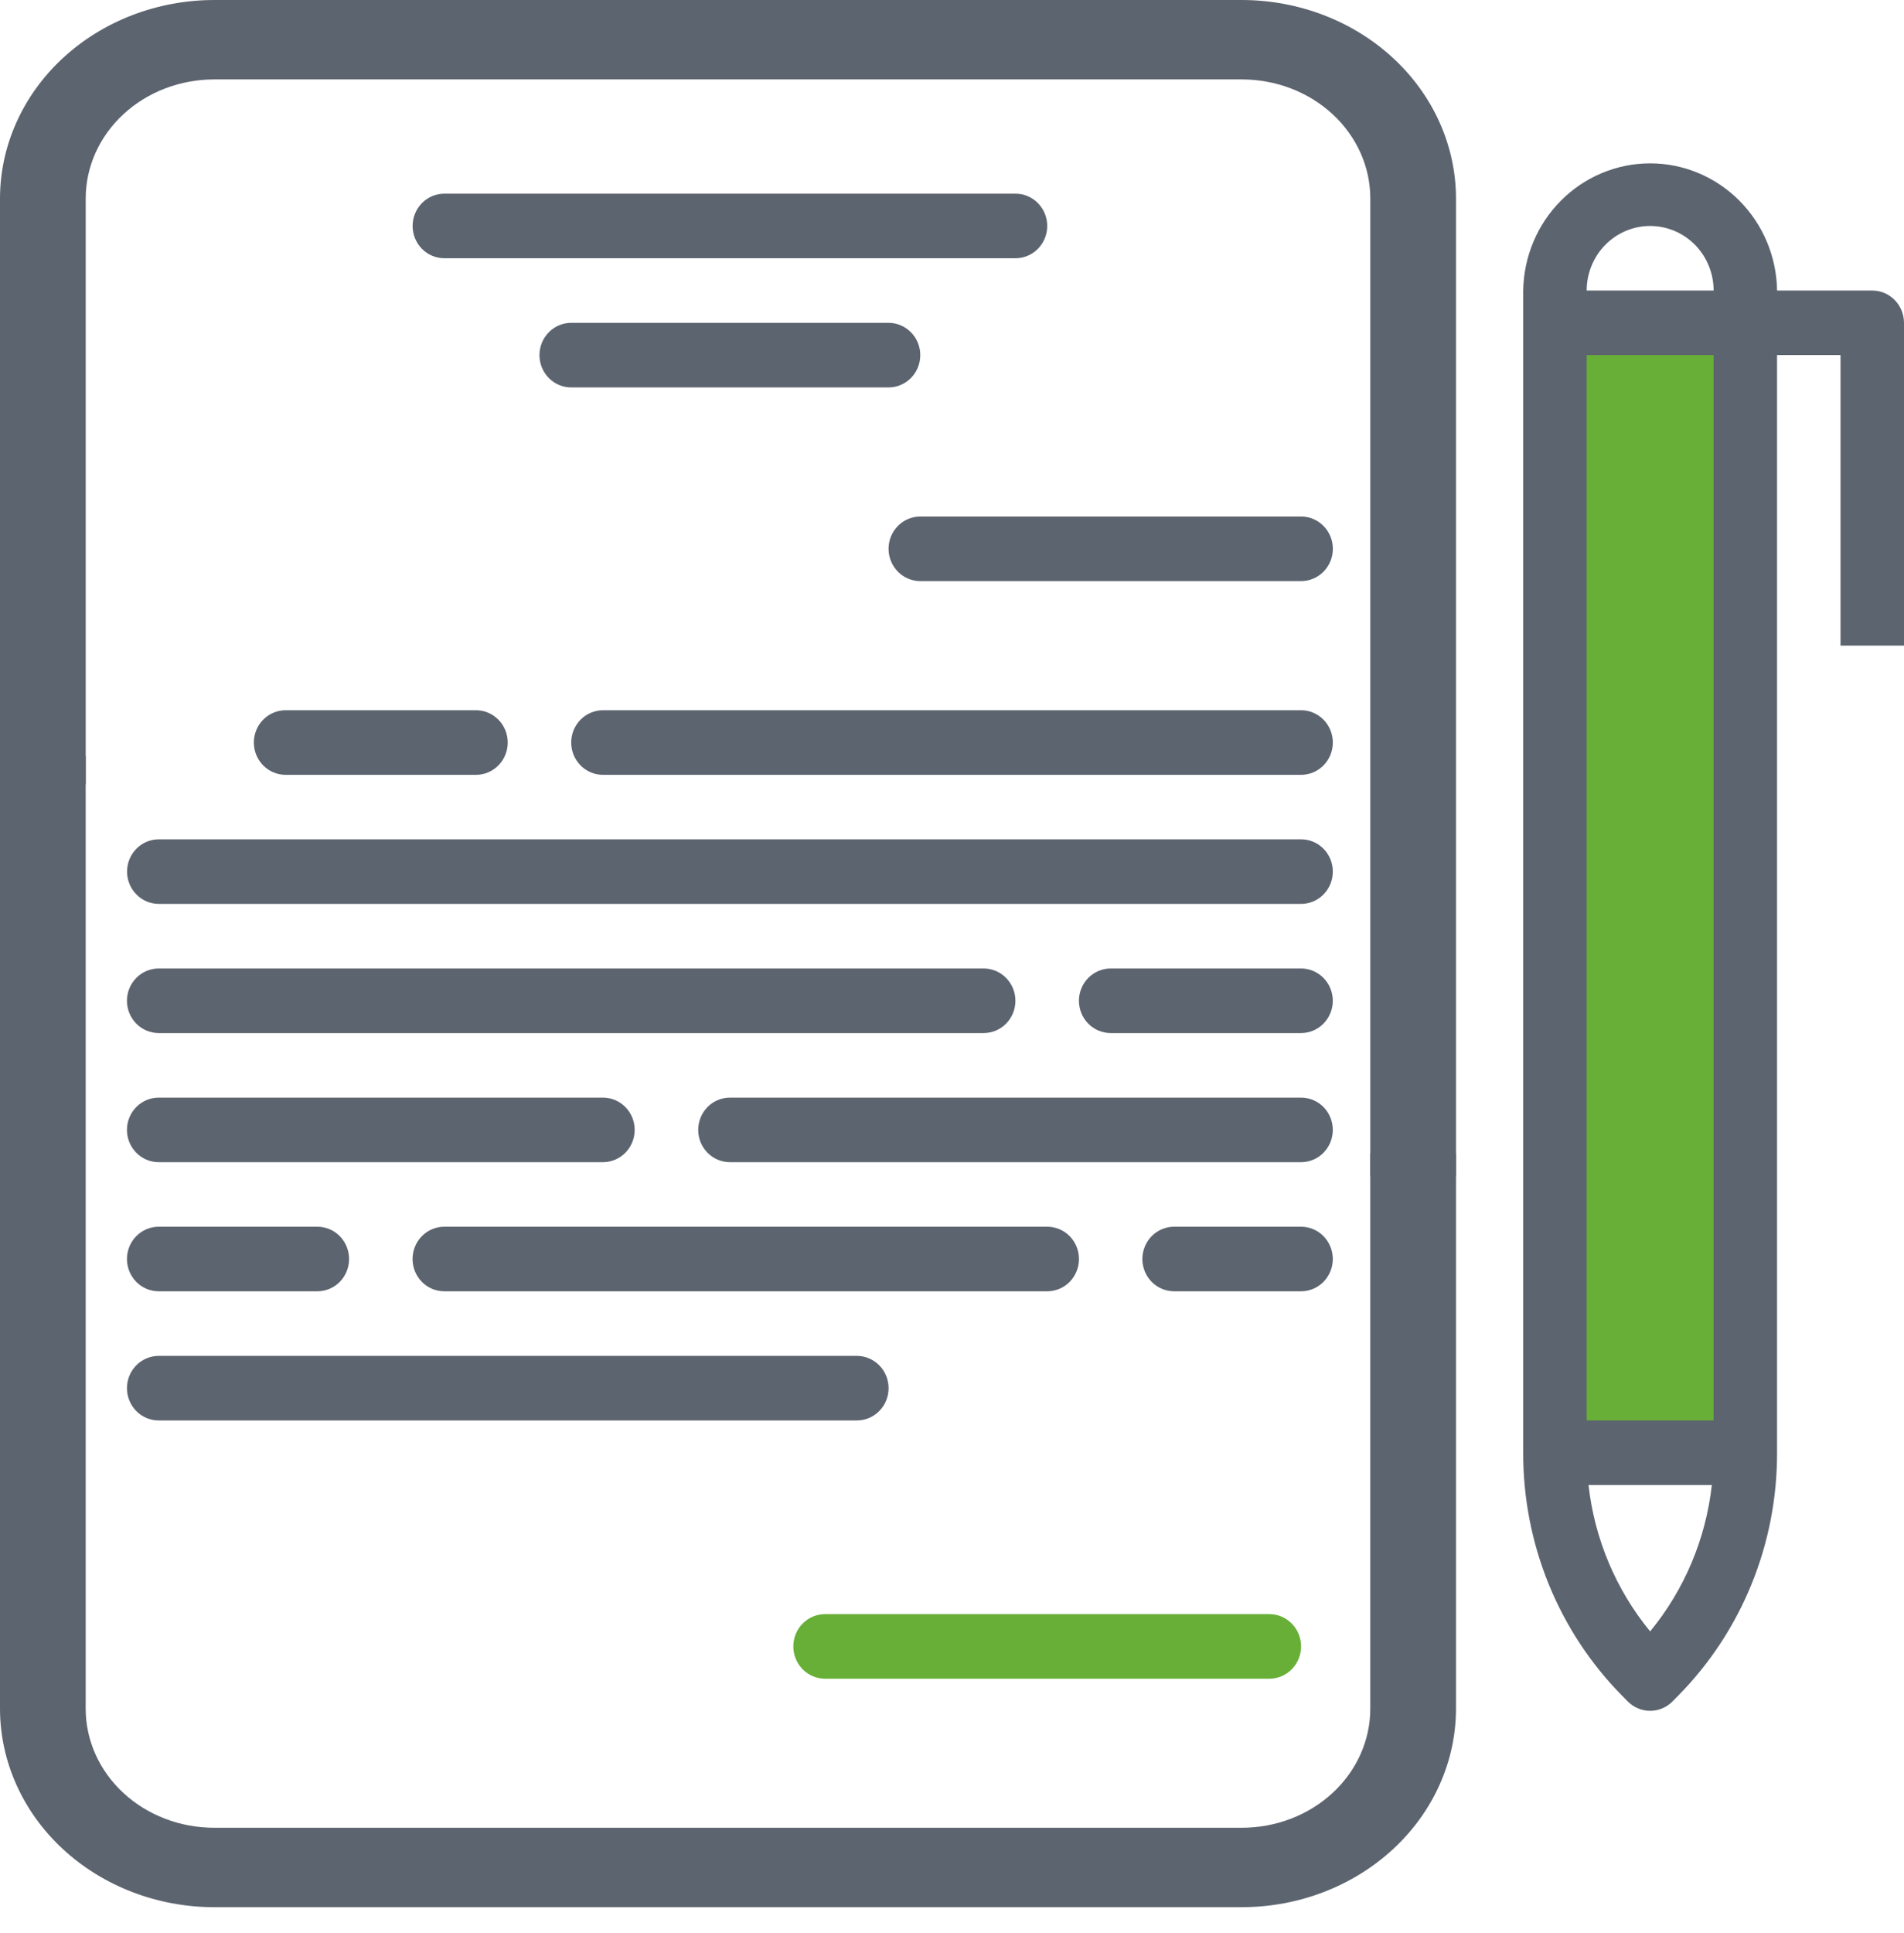
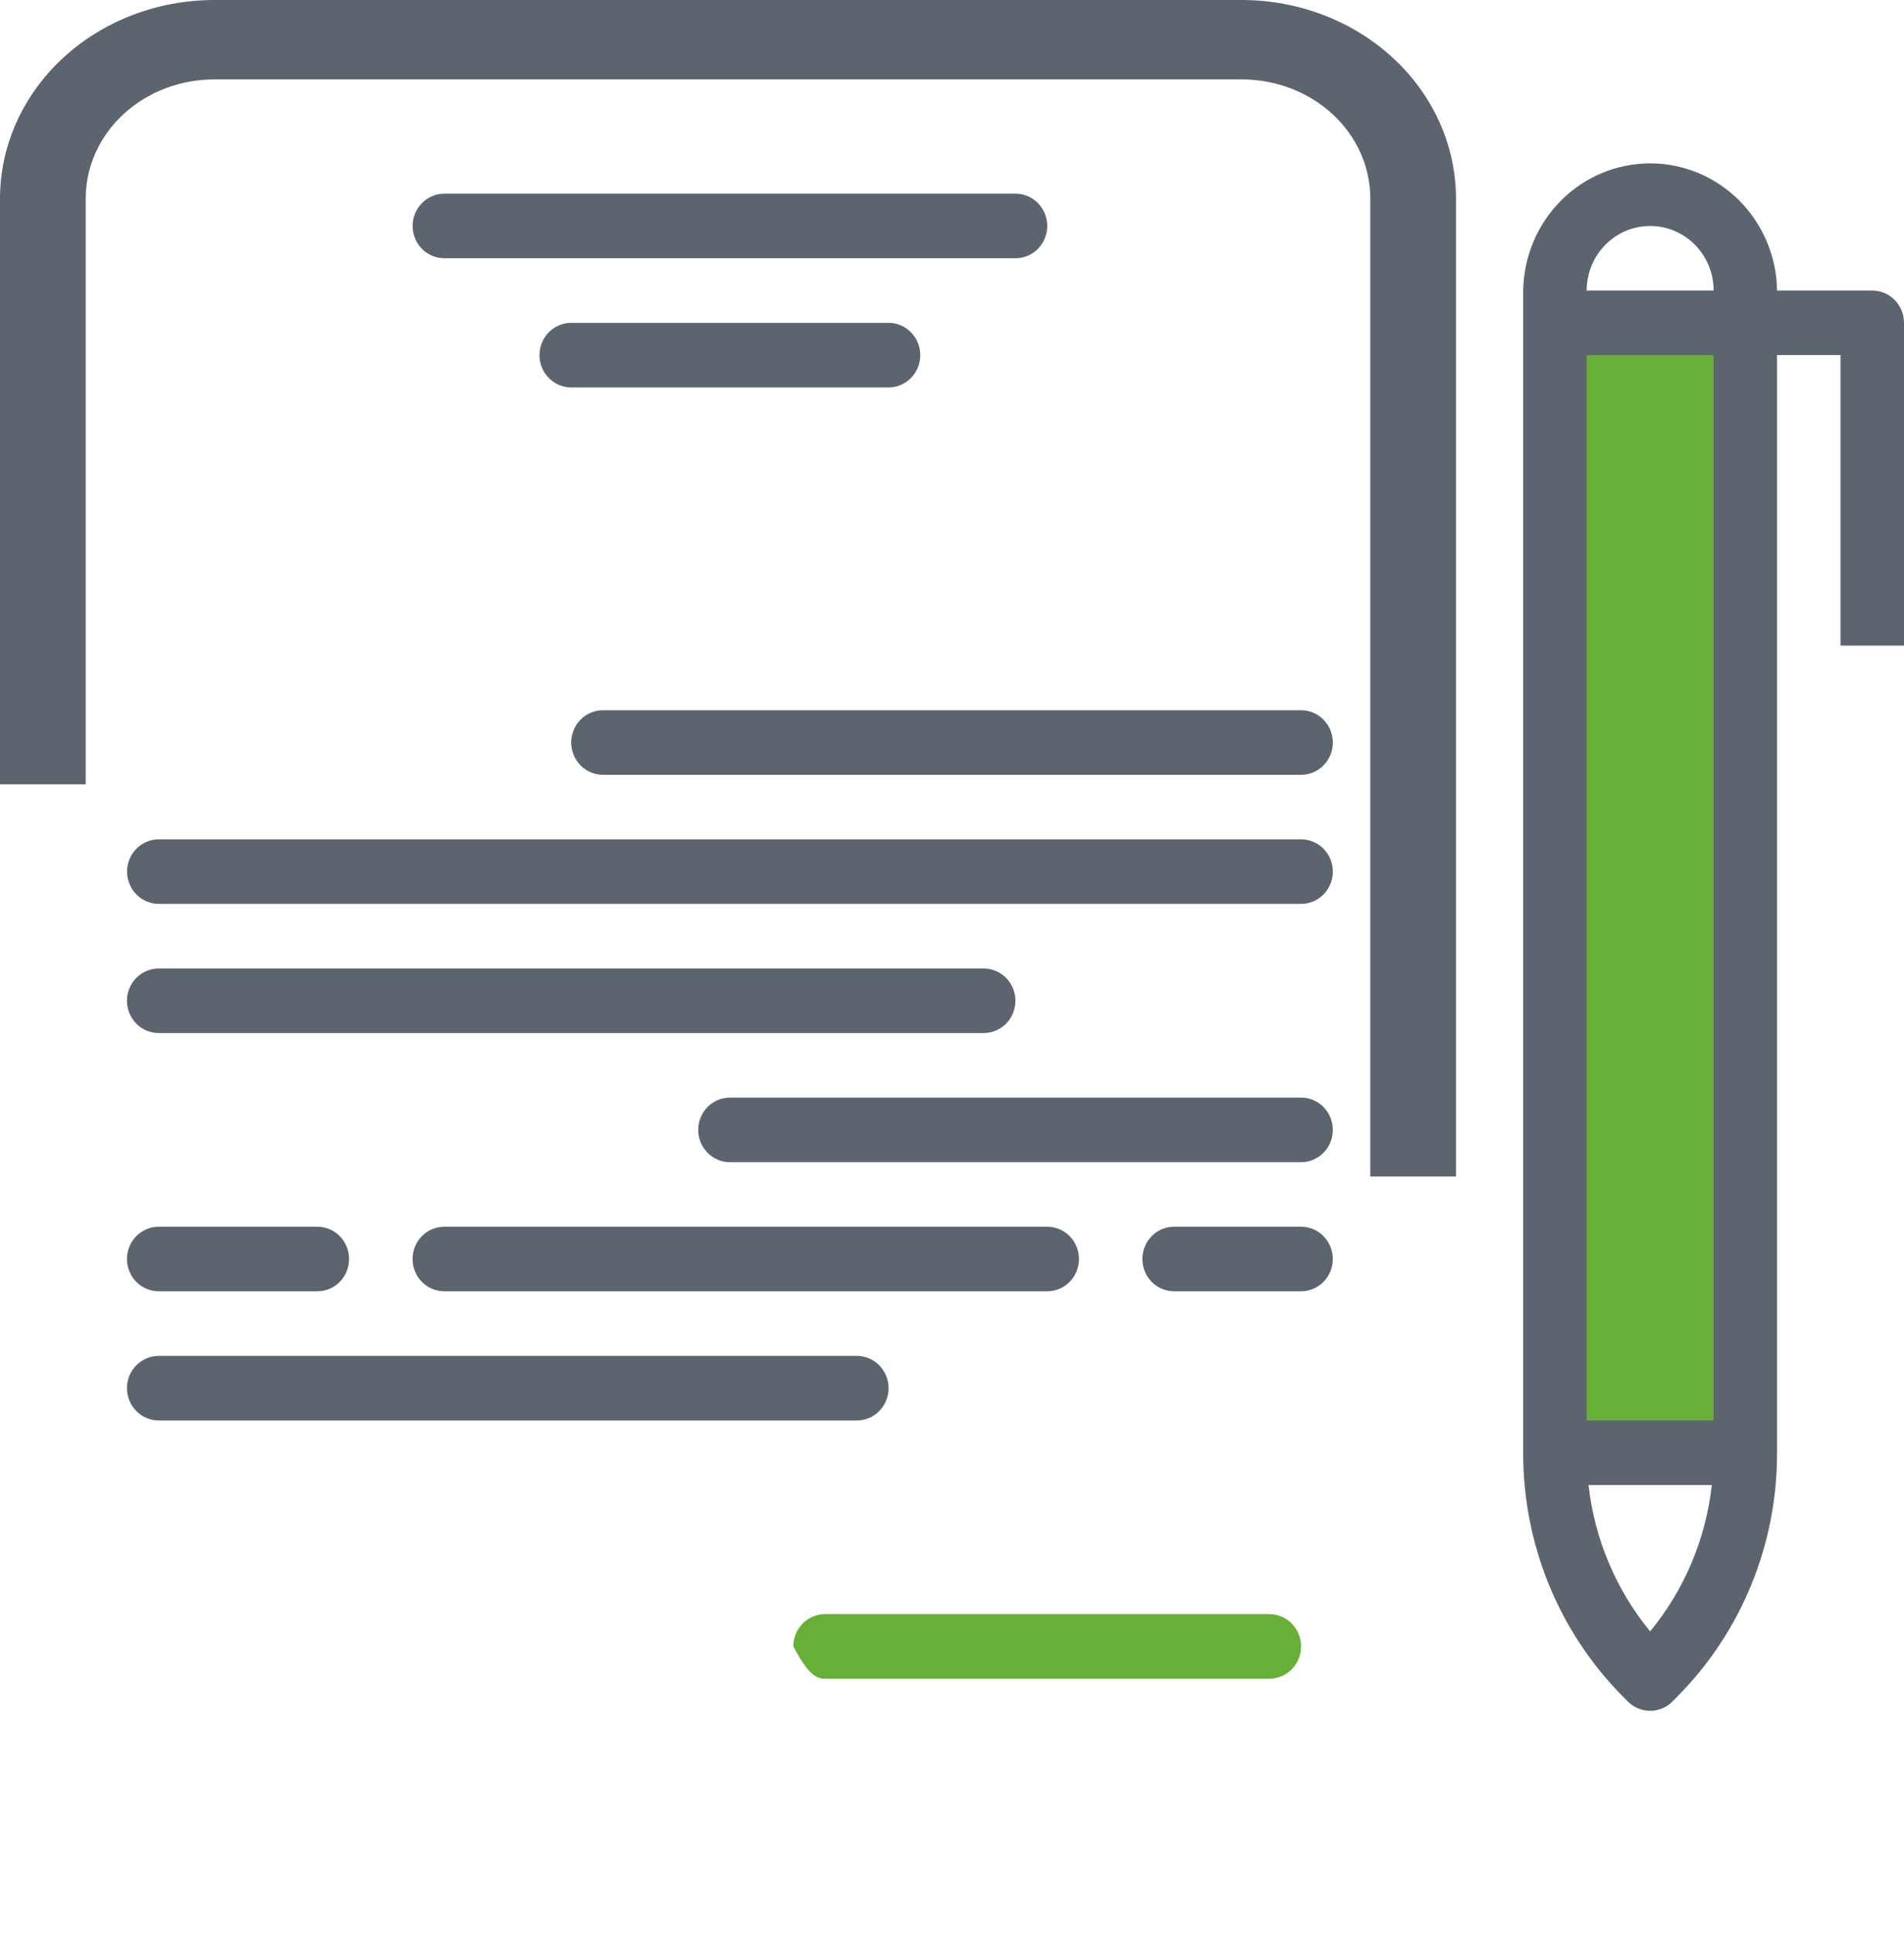
<svg xmlns="http://www.w3.org/2000/svg" width="68" height="69" viewBox="0 0 68 69" fill="none">
  <rect x="56.114" y="11.66" width="6.255" height="39.222" fill="#67AF36" />
  <path d="M31.734 11.525H20.4C20.099 11.525 19.811 11.647 19.599 11.863C19.386 12.079 19.267 12.372 19.267 12.678C19.267 12.984 19.386 13.277 19.599 13.493C19.811 13.709 20.099 13.831 20.4 13.831H31.734C32.034 13.831 32.322 13.709 32.535 13.493C32.748 13.277 32.867 12.984 32.867 12.678C32.867 12.372 32.748 12.079 32.535 11.863C32.322 11.647 32.034 11.525 31.734 11.525Z" fill="#5C646F" />
-   <path d="M17 25.355H10.2C9.899 25.355 9.611 25.477 9.398 25.693C9.186 25.909 9.066 26.202 9.066 26.508C9.066 26.814 9.186 27.107 9.398 27.323C9.611 27.539 9.899 27.661 10.2 27.661H17C17.3 27.661 17.588 27.539 17.801 27.323C18.014 27.107 18.133 26.814 18.133 26.508C18.133 26.202 18.014 25.909 17.801 25.693C17.588 25.477 17.3 25.355 17 25.355Z" fill="#5C646F" />
  <path d="M46.468 25.355H21.534C21.233 25.355 20.945 25.477 20.732 25.693C20.52 25.909 20.4 26.202 20.4 26.508C20.4 26.814 20.52 27.107 20.732 27.323C20.945 27.539 21.233 27.661 21.534 27.661H46.468C46.768 27.661 47.057 27.539 47.269 27.323C47.482 27.107 47.601 26.814 47.601 26.508C47.601 26.202 47.482 25.909 47.269 25.693C47.057 25.477 46.768 25.355 46.468 25.355Z" fill="#5C646F" />
  <path d="M46.468 29.963H5.672C5.371 29.963 5.083 30.084 4.87 30.3C4.657 30.517 4.538 30.81 4.538 31.116C4.538 31.421 4.657 31.714 4.87 31.93C5.083 32.147 5.371 32.268 5.672 32.268H46.468C46.768 32.268 47.056 32.147 47.269 31.93C47.482 31.714 47.601 31.421 47.601 31.116C47.601 30.81 47.482 30.517 47.269 30.3C47.056 30.084 46.768 29.963 46.468 29.963Z" fill="#5C646F" />
  <path d="M35.131 34.574H5.668C5.367 34.574 5.079 34.696 4.866 34.912C4.654 35.128 4.534 35.421 4.534 35.727C4.534 36.032 4.654 36.326 4.866 36.542C5.079 36.758 5.367 36.879 5.668 36.879H35.131C35.432 36.879 35.72 36.758 35.933 36.542C36.145 36.326 36.265 36.032 36.265 35.727C36.265 35.421 36.145 35.128 35.933 34.912C35.72 34.696 35.432 34.574 35.131 34.574Z" fill="#5C646F" />
-   <path d="M46.466 34.574H39.667C39.366 34.574 39.078 34.696 38.865 34.912C38.653 35.128 38.533 35.421 38.533 35.727C38.533 36.032 38.653 36.326 38.865 36.542C39.078 36.758 39.366 36.879 39.667 36.879H46.466C46.767 36.879 47.055 36.758 47.268 36.542C47.48 36.326 47.6 36.032 47.6 35.727C47.6 35.421 47.48 35.128 47.268 34.912C47.055 34.696 46.767 34.574 46.466 34.574Z" fill="#5C646F" />
  <path d="M46.467 39.184H26.069C25.768 39.184 25.48 39.305 25.267 39.521C25.055 39.737 24.936 40.031 24.936 40.336C24.936 40.642 25.055 40.935 25.267 41.151C25.48 41.367 25.768 41.489 26.069 41.489H46.467C46.768 41.489 47.056 41.367 47.269 41.151C47.481 40.935 47.6 40.642 47.6 40.336C47.6 40.031 47.481 39.737 47.269 39.521C47.056 39.305 46.768 39.184 46.467 39.184Z" fill="#5C646F" />
-   <path d="M21.534 39.184H5.668C5.367 39.184 5.079 39.305 4.866 39.521C4.654 39.737 4.534 40.031 4.534 40.336C4.534 40.642 4.654 40.935 4.866 41.151C5.079 41.367 5.367 41.489 5.668 41.489H21.534C21.834 41.489 22.123 41.367 22.335 41.151C22.548 40.935 22.667 40.642 22.667 40.336C22.667 40.031 22.548 39.737 22.335 39.521C22.123 39.305 21.834 39.184 21.534 39.184Z" fill="#5C646F" />
  <path d="M46.466 43.793H41.932C41.632 43.793 41.343 43.914 41.131 44.13C40.918 44.347 40.799 44.64 40.799 44.946C40.799 45.251 40.918 45.544 41.131 45.761C41.343 45.977 41.632 46.098 41.932 46.098H46.466C46.767 46.098 47.055 45.977 47.268 45.761C47.48 45.544 47.6 45.251 47.6 44.946C47.6 44.64 47.48 44.347 47.268 44.13C47.055 43.914 46.767 43.793 46.466 43.793Z" fill="#5C646F" />
  <path d="M11.334 43.793H5.668C5.367 43.793 5.079 43.914 4.866 44.13C4.654 44.347 4.534 44.64 4.534 44.946C4.534 45.251 4.654 45.544 4.866 45.761C5.079 45.977 5.367 46.098 5.668 46.098H11.334C11.634 46.098 11.923 45.977 12.135 45.761C12.348 45.544 12.467 45.251 12.467 44.946C12.467 44.64 12.348 44.347 12.135 44.13C11.923 43.914 11.634 43.793 11.334 43.793Z" fill="#5C646F" />
  <path d="M37.401 43.793H15.868C15.567 43.793 15.279 43.914 15.066 44.13C14.854 44.347 14.734 44.64 14.734 44.946C14.734 45.251 14.854 45.544 15.066 45.761C15.279 45.977 15.567 46.098 15.868 46.098H37.401C37.702 46.098 37.99 45.977 38.203 45.761C38.415 45.544 38.535 45.251 38.535 44.946C38.535 44.64 38.415 44.347 38.203 44.13C37.99 43.914 37.702 43.793 37.401 43.793Z" fill="#5C646F" />
-   <path d="M45.333 57.623H29.466C29.166 57.623 28.878 57.745 28.665 57.961C28.452 58.177 28.333 58.47 28.333 58.776C28.333 59.081 28.452 59.374 28.665 59.591C28.878 59.807 29.166 59.928 29.466 59.928H45.334C45.634 59.928 45.923 59.807 46.135 59.591C46.348 59.374 46.467 59.081 46.467 58.776C46.467 58.47 46.348 58.177 46.135 57.961C45.923 57.745 45.634 57.623 45.334 57.623H45.333Z" fill="#67AF36" />
+   <path d="M45.333 57.623H29.466C29.166 57.623 28.878 57.745 28.665 57.961C28.452 58.177 28.333 58.47 28.333 58.776C28.878 59.807 29.166 59.928 29.466 59.928H45.334C45.634 59.928 45.923 59.807 46.135 59.591C46.348 59.374 46.467 59.081 46.467 58.776C46.467 58.47 46.348 58.177 46.135 57.961C45.923 57.745 45.634 57.623 45.334 57.623H45.333Z" fill="#67AF36" />
  <path d="M36.268 6.914H15.87C15.569 6.914 15.281 7.035 15.068 7.252C14.856 7.468 14.736 7.761 14.736 8.067C14.736 8.372 14.856 8.665 15.068 8.882C15.281 9.098 15.569 9.219 15.87 9.219H36.268C36.568 9.219 36.857 9.098 37.069 8.882C37.282 8.665 37.401 8.372 37.401 8.067C37.401 7.761 37.282 7.468 37.069 7.252C36.857 7.035 36.568 6.914 36.268 6.914Z" fill="#5C646F" />
  <path d="M66.867 10.372H63.467C63.449 9.162 62.963 8.007 62.115 7.158C61.267 6.308 60.124 5.832 58.934 5.832C57.743 5.832 56.6 6.308 55.752 7.158C54.904 8.007 54.419 9.162 54.4 10.372V51.856C54.396 53.47 54.706 55.069 55.313 56.559C55.921 58.05 56.813 59.404 57.938 60.541L58.132 60.738C58.345 60.954 58.633 61.075 58.933 61.075C59.234 61.075 59.522 60.954 59.734 60.738L59.928 60.541C61.053 59.404 61.946 58.05 62.553 56.559C63.16 55.069 63.471 53.47 63.466 51.856V12.676H65.733V23.047H68V11.524C67.999 11.218 67.88 10.926 67.668 10.71C67.456 10.494 67.168 10.372 66.867 10.372ZM58.934 58.24C57.713 56.755 56.947 54.937 56.733 53.013H61.137C60.922 54.938 60.156 56.755 58.933 58.24H58.934ZM61.201 50.708H56.667V12.676H61.201V50.708ZM56.667 10.372C56.667 9.761 56.906 9.174 57.331 8.742C57.756 8.31 58.333 8.067 58.934 8.067C59.535 8.067 60.112 8.31 60.537 8.742C60.962 9.174 61.201 9.761 61.201 10.372H56.667Z" fill="#5C646F" />
-   <path d="M46.468 18.439H32.868C32.567 18.439 32.279 18.561 32.066 18.777C31.854 18.993 31.734 19.286 31.734 19.592C31.734 19.898 31.854 20.191 32.066 20.407C32.279 20.623 32.567 20.745 32.868 20.745H46.468C46.769 20.745 47.057 20.623 47.27 20.407C47.482 20.191 47.602 19.898 47.602 19.592C47.602 19.286 47.482 18.993 47.27 18.777C47.057 18.561 46.769 18.439 46.468 18.439Z" fill="#5C646F" />
  <path d="M30.602 48.404H5.668C5.367 48.404 5.079 48.526 4.866 48.742C4.654 48.958 4.534 49.251 4.534 49.557C4.534 49.863 4.654 50.156 4.866 50.372C5.079 50.588 5.367 50.709 5.668 50.709H30.602C30.902 50.709 31.191 50.588 31.403 50.372C31.616 50.156 31.735 49.863 31.735 49.557C31.735 49.251 31.616 48.958 31.403 48.742C31.191 48.526 30.902 48.404 30.602 48.404Z" fill="#5C646F" />
-   <path d="M48.939 41.166V60.998C48.939 62.126 48.456 63.207 47.595 64.004C46.734 64.802 45.567 65.249 44.35 65.249H7.649C6.432 65.249 5.264 64.802 4.404 64.004C3.543 63.207 3.06 62.126 3.06 60.998V27H0V60.999C0.002 62.878 0.808 64.679 2.242 66.007C3.676 67.336 5.621 68.083 7.649 68.085H44.351C46.379 68.083 48.324 67.336 49.758 66.007C51.192 64.679 51.998 62.878 52 60.999V41.166H48.939Z" fill="#5C646F" />
  <path d="M3.061 28L3.061 7.086C3.061 5.959 3.544 4.878 4.405 4.08C5.266 3.283 6.433 2.835 7.65 2.835L44.351 2.835C45.568 2.835 46.736 3.283 47.596 4.08C48.457 4.878 48.94 5.959 48.94 7.086V42H52V7.085C51.998 5.207 51.192 3.405 49.758 2.077C48.324 0.749 46.379 0.002 44.351 0L7.649 3.20859e-06C5.621 0.002 3.676 0.749 2.242 2.077C0.808 3.405 0.002 5.207 3.77674e-06 7.085L5.60515e-06 28H3.061Z" fill="#5C646F" />
</svg>